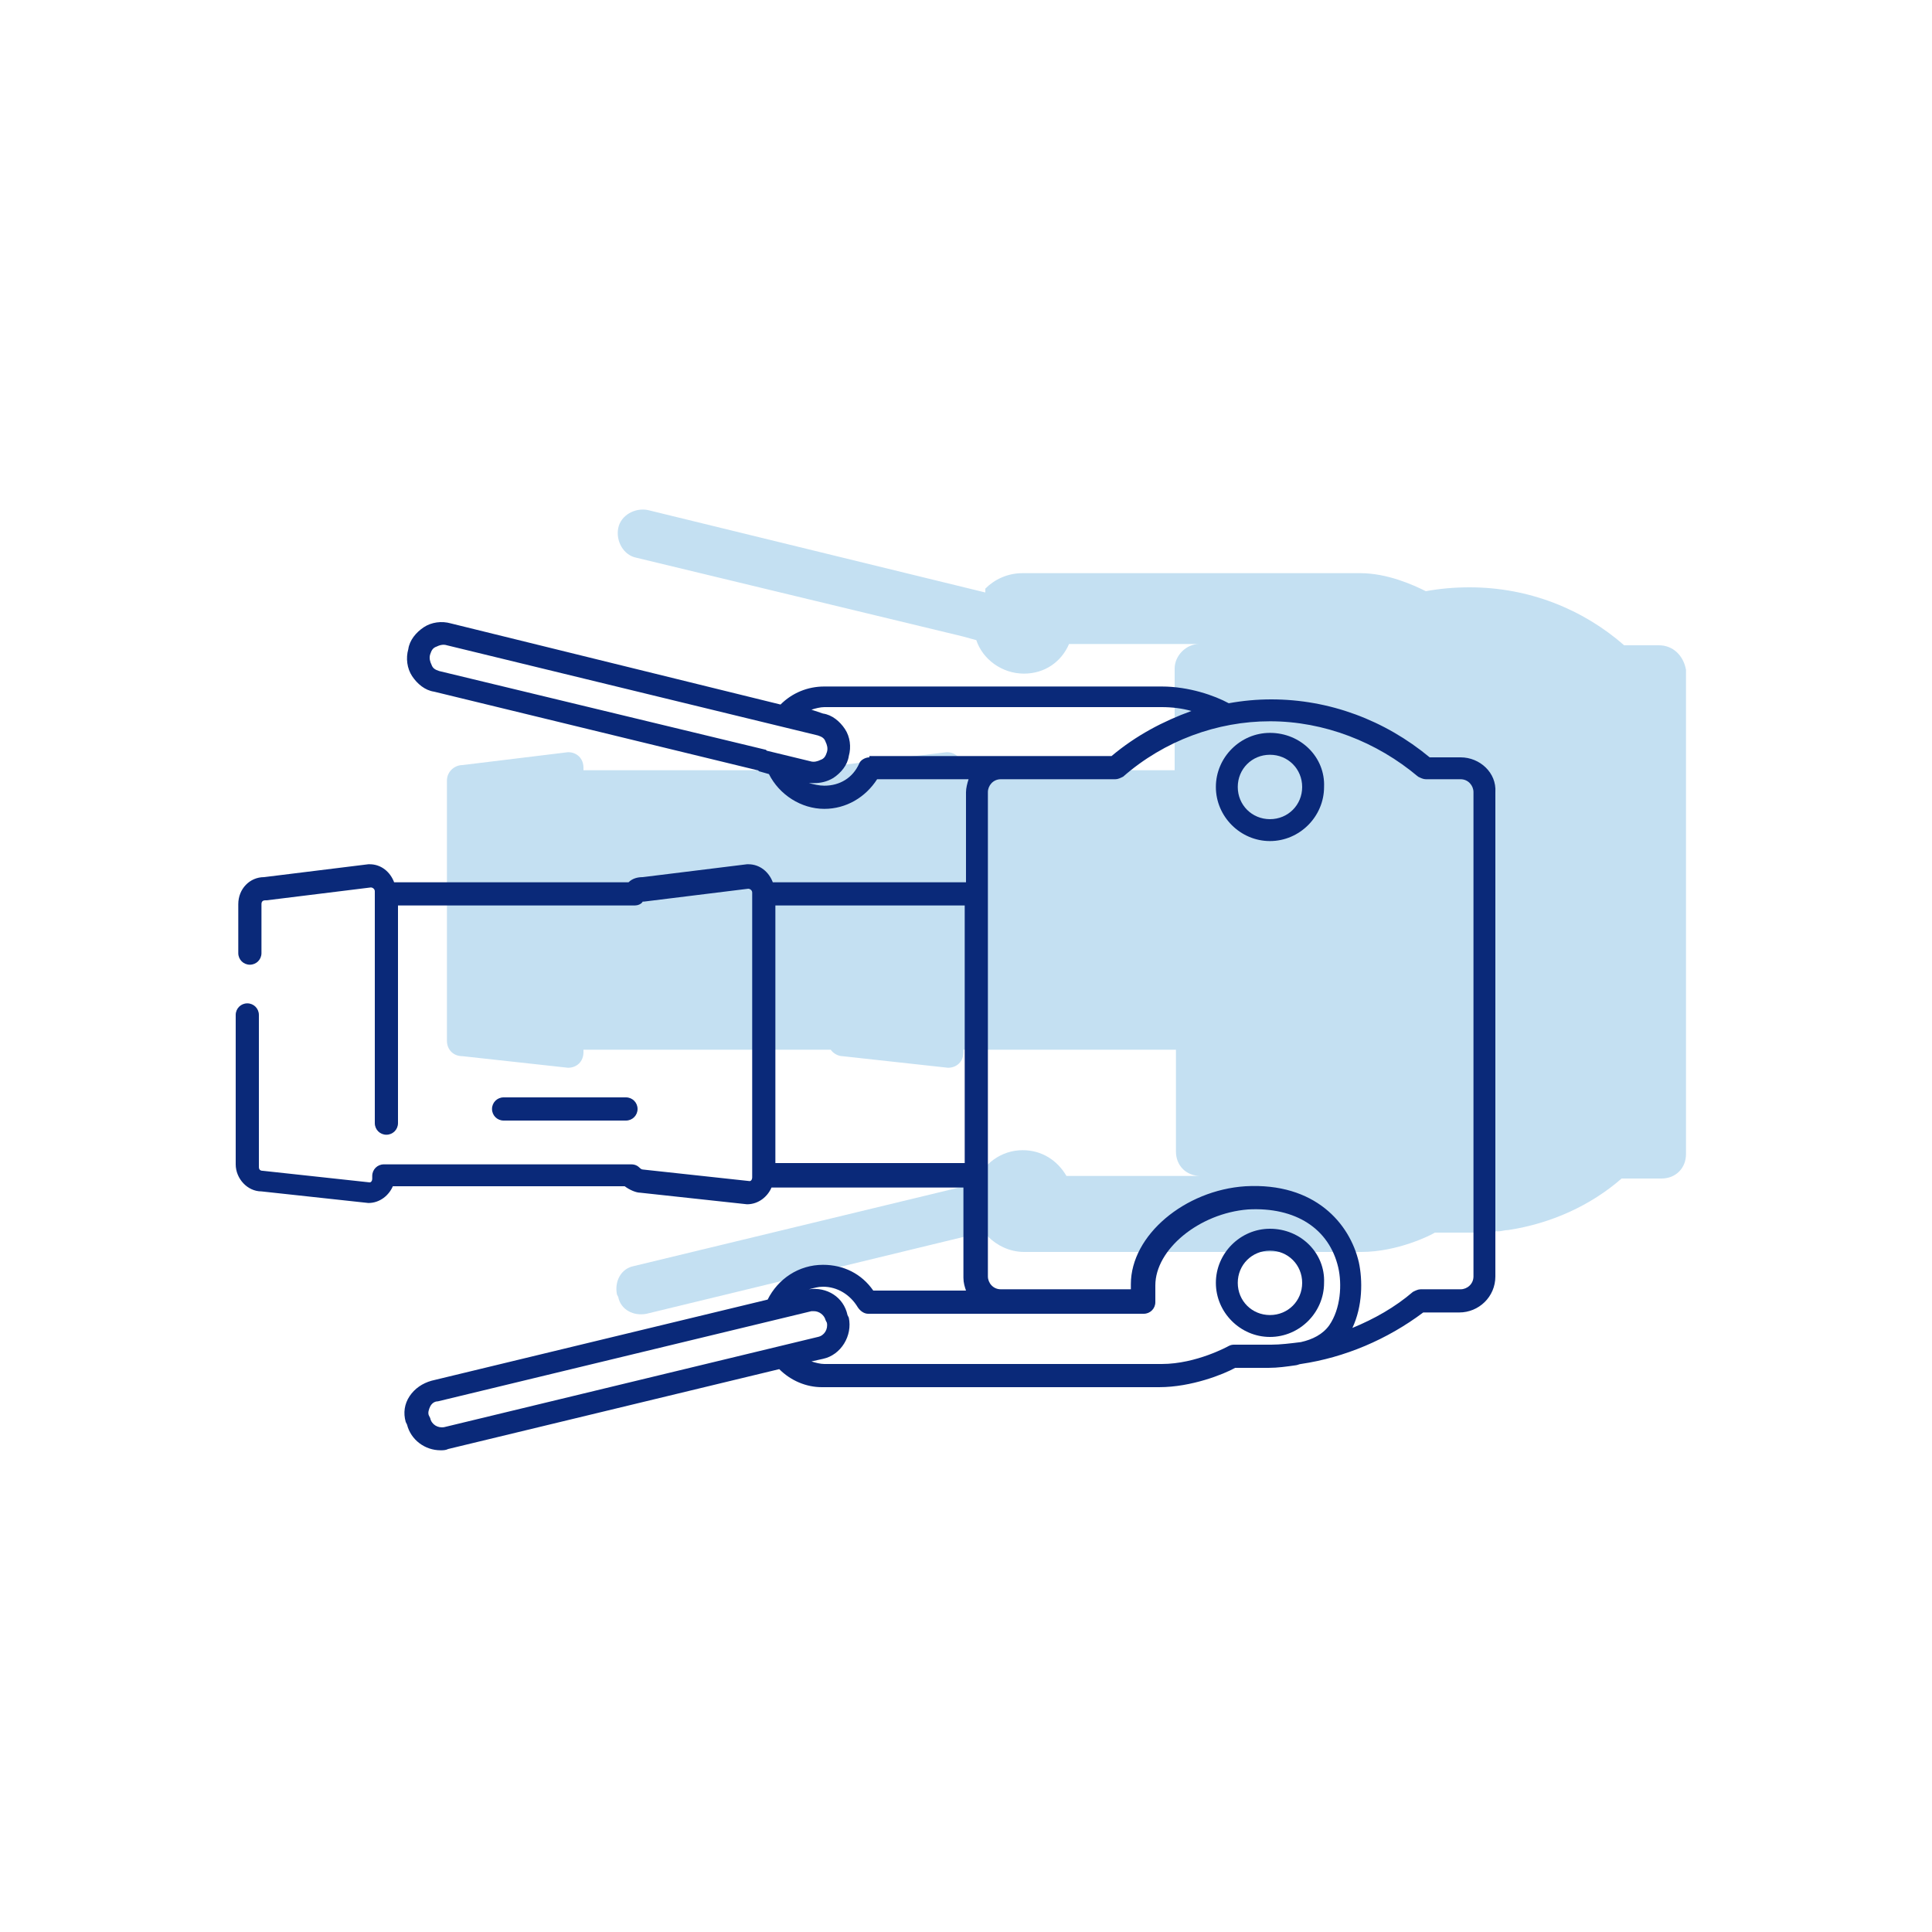
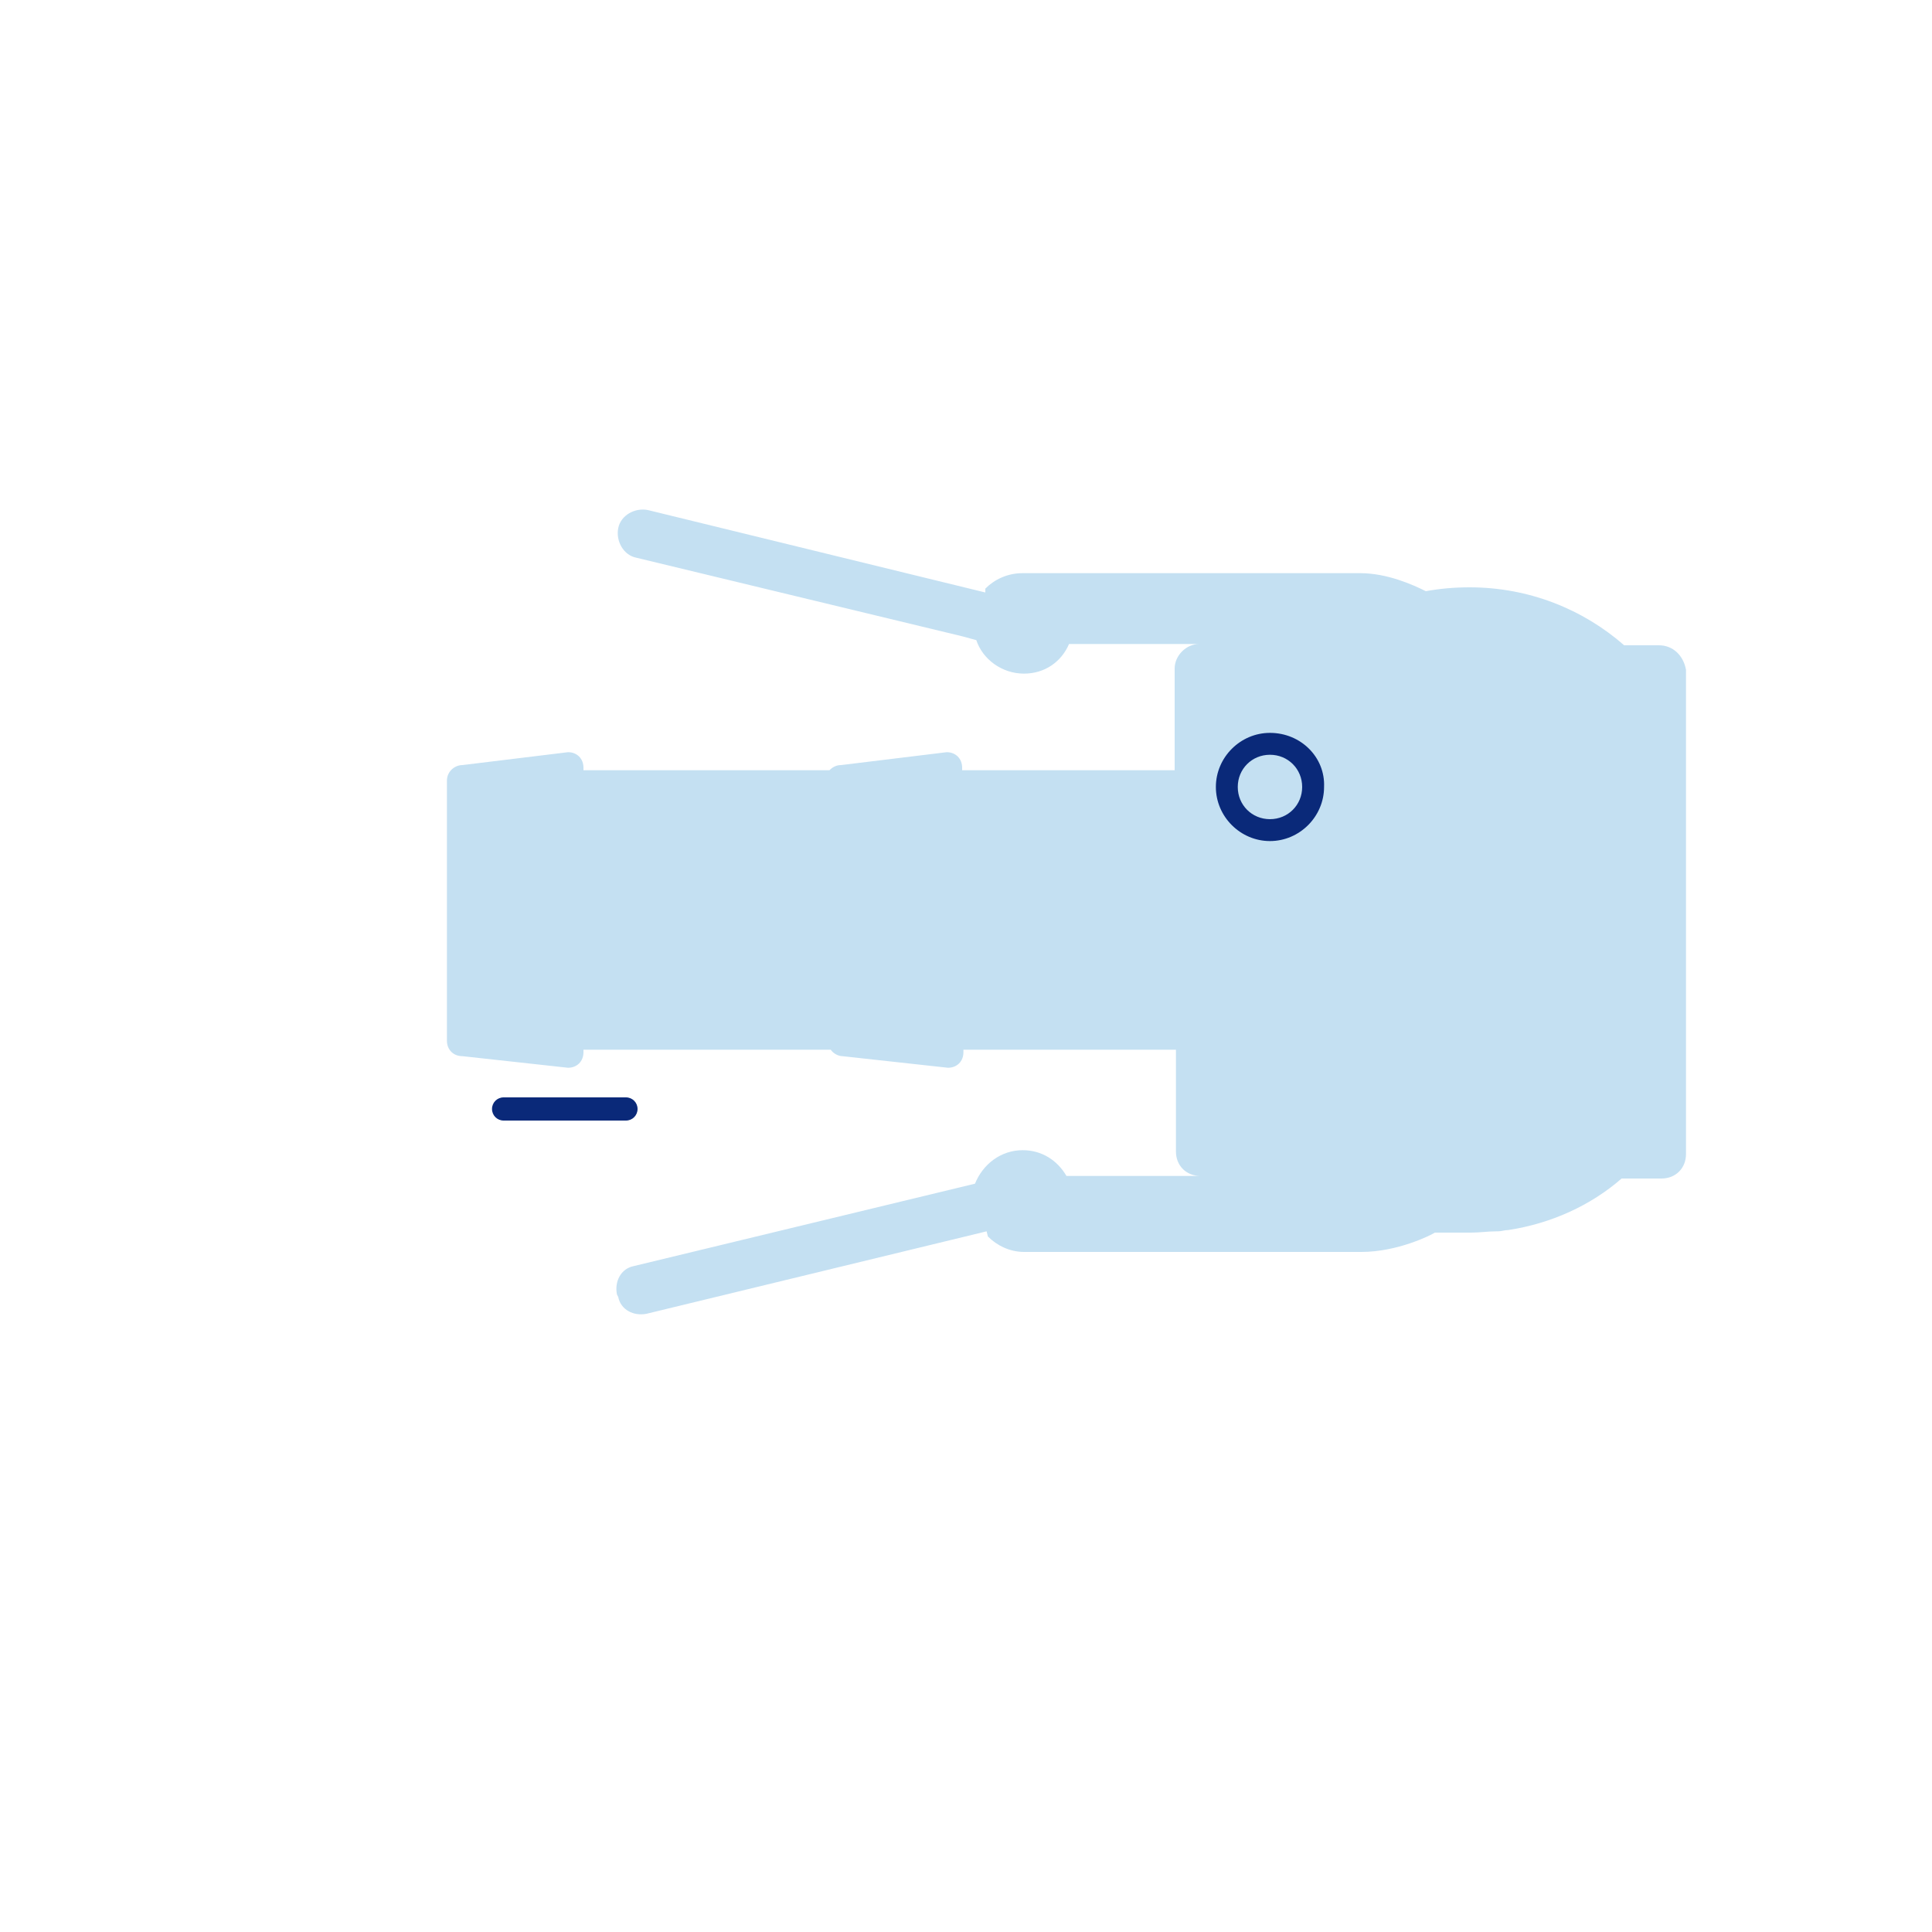
<svg xmlns="http://www.w3.org/2000/svg" version="1.1" id="MaterialHandling" x="0px" y="0px" width="150px" height="150px" viewBox="0 0 150 150" style="enable-background:new 0 0 150 150;" xml:space="preserve">
  <style type="text/css">
	.ms-light-grey{fill:#C4E0F2;}
	.ms-dark-blue{fill:#0A2979;}
</style>
  <path class="ms-light-grey" d="M128.8,50.1h-2.7c-3.2-2.8-7.4-4.5-12-4.5c-1.2,0-2.3,0.1-3.4,0.3l0,0c-1-0.5-3-1.4-5.1-1.4H79.4   c-1.2,0-2.2,0.5-2.9,1.2L76.5,46l-26.2-6.4c-1-0.2-2.1,0.4-2.3,1.4c-0.2,1,0.4,2.1,1.4,2.3l25.3,6.1l1.1,0.3c0.5,1.5,2,2.6,3.7,2.6   c1.6,0,2.9-0.9,3.5-2.3h10.1c-1,0-1.9,0.9-1.9,1.9v7.9H74.7v-0.2c0-0.7-0.5-1.2-1.2-1.2l-8.2,1c-0.3,0-0.6,0.1-0.9,0.4H45.3v-0.2   c0-0.7-0.5-1.2-1.2-1.2l-8.2,1c-0.6,0-1.2,0.5-1.2,1.2v20.2c0,0.7,0.5,1.2,1.2,1.2l8.2,0.9c0.7,0,1.2-0.5,1.2-1.2v-0.2h19.2   c0.2,0.3,0.6,0.5,0.9,0.5l8.2,0.9c0.7,0,1.2-0.5,1.2-1.2v-0.2h16.5v7.9c0,1.1,0.8,1.9,1.9,1.9H82.8c-0.7-1.2-1.9-2-3.4-2   c-1.7,0-3.1,1.1-3.7,2.6l-26.5,6.4c-1,0.2-1.5,1.2-1.3,2.2l0.1,0.2c0.2,1,1.2,1.5,2.2,1.3l26.4-6.4l0.1,0.4   c0.7,0.7,1.7,1.2,2.8,1.2h26.2c2.8,0,5.4-1.3,5.7-1.5h0.5h0c0,0,1.4,0,2.3,0c0.7,0,1.3-0.1,2-0.1h0.1c0.3,0,0.5-0.1,0.8-0.1   c3.3-0.5,6.4-1.9,8.8-4h3.1c1.1,0,1.9-0.8,1.9-1.9V52C130.7,50.9,129.9,50.1,128.8,50.1" />
  <path class="ms-dark-blue" d="M98.6,56.9c-2.3,0-4.2,1.9-4.2,4.2c0,2.3,1.9,4.2,4.2,4.2c2.3,0,4.2-1.9,4.2-4.2   C102.9,58.8,101,56.9,98.6,56.9z M98.6,63.6c-1.4,0-2.5-1.1-2.5-2.5s1.1-2.5,2.5-2.5c1.4,0,2.5,1.1,2.5,2.5S100,63.6,98.6,63.6z" />
-   <path class="ms-dark-blue" d="M98.6,95.4c-2.3,0-4.2,1.9-4.2,4.2c0,2.3,1.9,4.2,4.2,4.2c2.3,0,4.2-1.9,4.2-4.2   C102.9,97.3,101,95.4,98.6,95.4z M98.6,102.1c-1.4,0-2.5-1.1-2.5-2.5s1.1-2.5,2.5-2.5c1.4,0,2.5,1.1,2.5,2.5S100,102.1,98.6,102.1z   " />
-   <path class="ms-dark-blue" d="M113.4,58.8H111c-3.5-2.9-7.8-4.5-12.3-4.5c-1.1,0-2.2,0.1-3.3,0.3c-1.1-0.6-3.1-1.3-5.2-1.3H64   c-1.3,0-2.5,0.5-3.4,1.4L35,48.4c-0.7-0.2-1.5-0.1-2.1,0.3c-0.6,0.4-1.1,1-1.2,1.7c-0.2,0.7-0.1,1.5,0.3,2.1c0.4,0.6,1,1.1,1.7,1.2   l25.1,6.1c0.1,0,0.1,0.1,0.2,0.1l0.7,0.2c0.8,1.6,2.5,2.7,4.3,2.7c1.7,0,3.2-0.9,4.1-2.3h7.1c-0.1,0.3-0.2,0.7-0.2,1v7H60   c-0.3-0.8-1-1.4-1.9-1.4c0,0-0.1,0-0.1,0l-8.1,1c-0.4,0-0.8,0.1-1.1,0.4H30.6c-0.3-0.8-1-1.4-1.9-1.4c0,0-0.1,0-0.1,0l-8.1,1   c-1.1,0-2,0.9-2,2.1v3.8c0,0.5,0.4,0.9,0.9,0.9s0.9-0.4,0.9-0.9v-3.8c0-0.2,0.1-0.3,0.3-0.3c0,0,0.1,0,0.1,0l8.1-1   c0.1,0,0.3,0.1,0.3,0.3c0,0,0,0.1,0,0.1v17.9c0,0.5,0.4,0.9,0.9,0.9s0.9-0.4,0.9-0.9V70.3h18.4c0.2,0,0.5-0.1,0.6-0.3   C49.8,70,49.9,70,50,70l8.1-1c0.1,0,0.3,0.1,0.3,0.3v0.2c0,0,0,0.1,0,0.1v21.5c0,0,0,0.1,0,0.1v0.2c0,0.2-0.1,0.3-0.2,0.3l-8.3-0.9   c-0.1,0-0.2-0.1-0.2-0.1c-0.2-0.2-0.4-0.3-0.7-0.3H29.8c-0.5,0-0.9,0.4-0.9,0.9v0.2c0,0.2-0.1,0.3-0.2,0.3l-8.3-0.9   c-0.2,0-0.3-0.1-0.3-0.3V78.8c0-0.5-0.4-0.9-0.9-0.9s-0.9,0.4-0.9,0.9v11.6c0,1.1,0.9,2.1,2,2.1c0,0,0,0,0,0l8.3,0.9   c0.9,0,1.6-0.6,1.9-1.3h18c0.4,0.3,0.9,0.5,1.2,0.5l8.3,0.9c0.9,0,1.6-0.6,1.9-1.3h14.9v7c0,0.4,0.1,0.7,0.2,1h-7.2   c-0.9-1.3-2.3-2-3.9-2c-1.9,0-3.5,1.1-4.3,2.7l-26.1,6.3c-0.7,0.2-1.3,0.6-1.7,1.2c-0.4,0.6-0.5,1.3-0.3,2l0.1,0.2   c0.3,1.2,1.4,2,2.6,2c0.2,0,0.4,0,0.6-0.1l25.7-6.2c0.9,0.9,2.1,1.4,3.3,1.4h26.2c2.5,0,5-1,5.9-1.5h0.3h0.6h1.7   c0.7,0,1.4-0.1,2.1-0.2l0,0c0.1,0,0.3-0.1,0.4-0.1c3.4-0.5,6.7-1.9,9.5-4h2.8c1.5,0,2.8-1.2,2.8-2.8V61.5   C116.2,60,114.9,58.8,113.4,58.8z M74.9,90.3H60.2v-20h14.7V90.3z M34.1,52.1c-0.3-0.1-0.5-0.2-0.6-0.5c-0.1-0.2-0.2-0.5-0.1-0.8   c0.1-0.3,0.2-0.5,0.5-0.6c0.2-0.1,0.5-0.2,0.8-0.1l28.8,7c0.3,0.1,0.5,0.2,0.6,0.5c0.1,0.2,0.2,0.5,0.1,0.8   c-0.1,0.3-0.2,0.5-0.5,0.6c-0.2,0.1-0.5,0.2-0.8,0.1l-3.3-0.8c-0.1,0-0.1-0.1-0.2-0.1L34.1,52.1z M67.5,58.8   c-0.3,0-0.7,0.2-0.8,0.5C66.2,60.4,65.2,61,64,61c-0.4,0-0.8-0.1-1.2-0.2c0.1,0,0.2,0,0.4,0c0.5,0,1-0.1,1.5-0.4   c0.6-0.4,1.1-1,1.2-1.7c0.2-0.7,0.1-1.5-0.3-2.1c-0.4-0.6-1-1.1-1.7-1.2L63,55.1c0.3-0.1,0.7-0.2,1-0.2h26.2c0.8,0,1.6,0.1,2.3,0.3   c-2.2,0.8-4.3,1.9-6.2,3.5h-8.6c0,0-0.1,0-0.1,0H67.5z M34.5,110.8c-0.5,0.1-1-0.2-1.1-0.7l-0.1-0.2c-0.1-0.2,0-0.5,0.1-0.7   c0.1-0.2,0.3-0.4,0.6-0.4l29-7c0.1,0,0.1,0,0.2,0c0.4,0,0.8,0.3,0.9,0.7l0.1,0.2c0.1,0.5-0.2,1-0.7,1.1L34.5,110.8z M103.2,102.9   c-0.5,0.7-1.3,1.1-2.2,1.3c-0.8,0.1-1.6,0.2-2.3,0.2h-1.7h-0.6h-0.5c-0.2,0-0.3,0-0.5,0.1c0,0-2.5,1.4-5.2,1.4H64   c-0.3,0-0.7-0.1-1-0.2l0.9-0.2c1.4-0.3,2.3-1.8,2-3.2l-0.1-0.2c-0.3-1.4-1.6-2.2-3-2c0.4-0.1,0.7-0.2,1.1-0.2   c1.1,0,2.1,0.6,2.7,1.6c0.2,0.3,0.5,0.5,0.8,0.5h10.3h11.1h0v0c0.5,0,0.9-0.4,0.9-0.9v-1.3c0-2.8,3.4-5.6,7.2-5.9   c3.7-0.2,6.3,1.5,7,4.5C104.2,99.7,104.1,101.6,103.2,102.9z M114.4,99.1c0,0.6-0.5,1-1,1h-3.1c-0.2,0-0.4,0.1-0.6,0.2   c-1.4,1.2-3,2.1-4.7,2.8c0.8-1.7,0.8-3.7,0.5-5.1c-0.7-3-3.4-6.2-8.8-5.9c-4.7,0.3-8.9,3.8-8.9,7.6v0.4H77.7c-0.6,0-1-0.5-1-1V61.5   c0-0.5,0.4-1,1-1h0c0,0,0,0,0,0h8.9c0.2,0,0.4-0.1,0.6-0.2c3.2-2.8,7.3-4.3,11.4-4.3c4.2,0,8.3,1.6,11.5,4.3   c0.2,0.1,0.4,0.2,0.6,0.2h2.7c0.6,0,1,0.5,1,1V99.1z" />
  <path class="ms-dark-blue" d="M48.6,87c0.5,0,0.9-0.4,0.9-0.9s-0.4-0.9-0.9-0.9h-9.5c-0.5,0-0.9,0.4-0.9,0.9s0.4,0.9,0.9,0.9H48.6z" />
</svg>